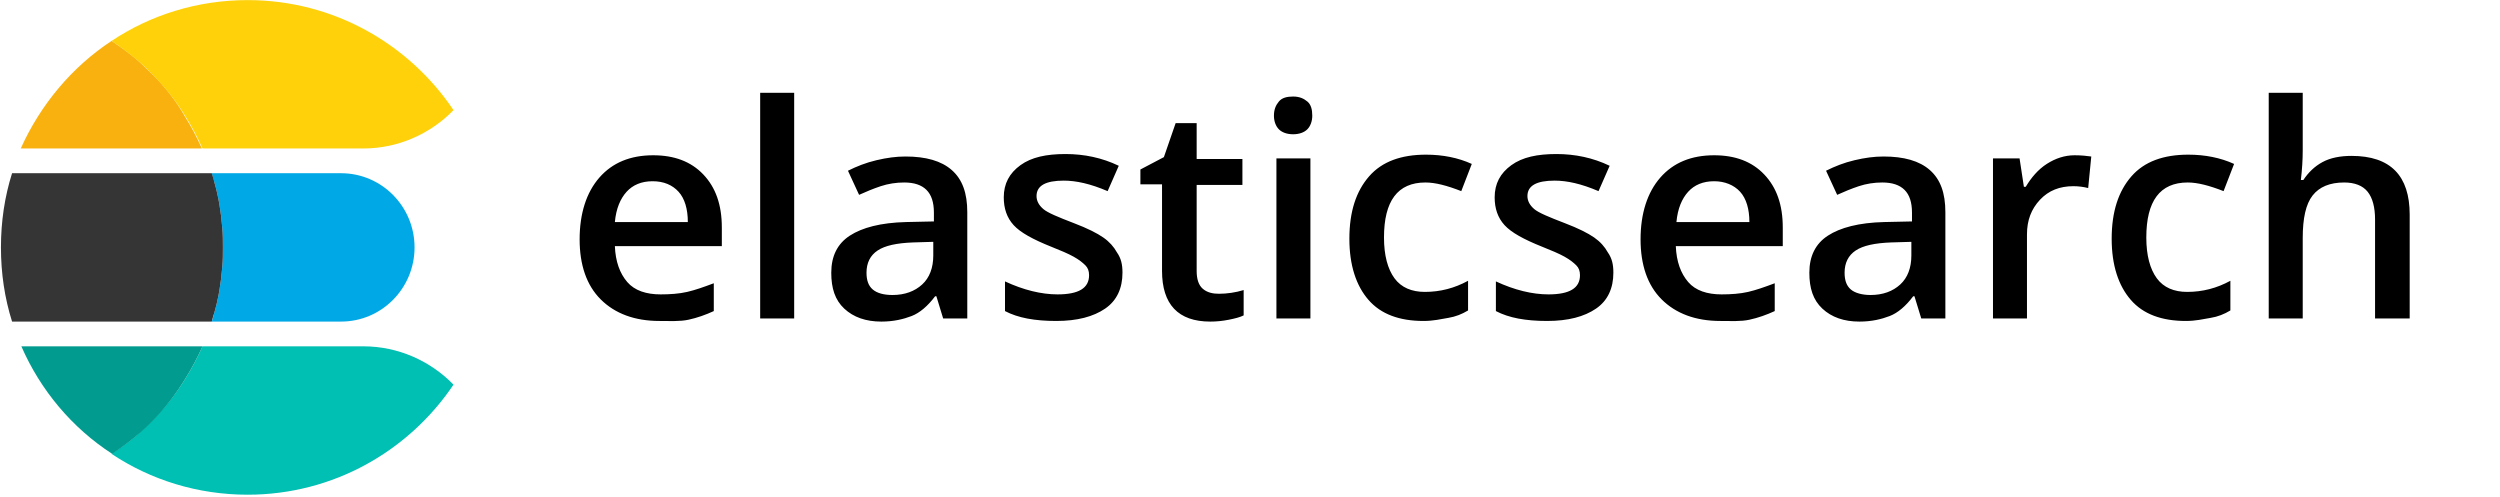
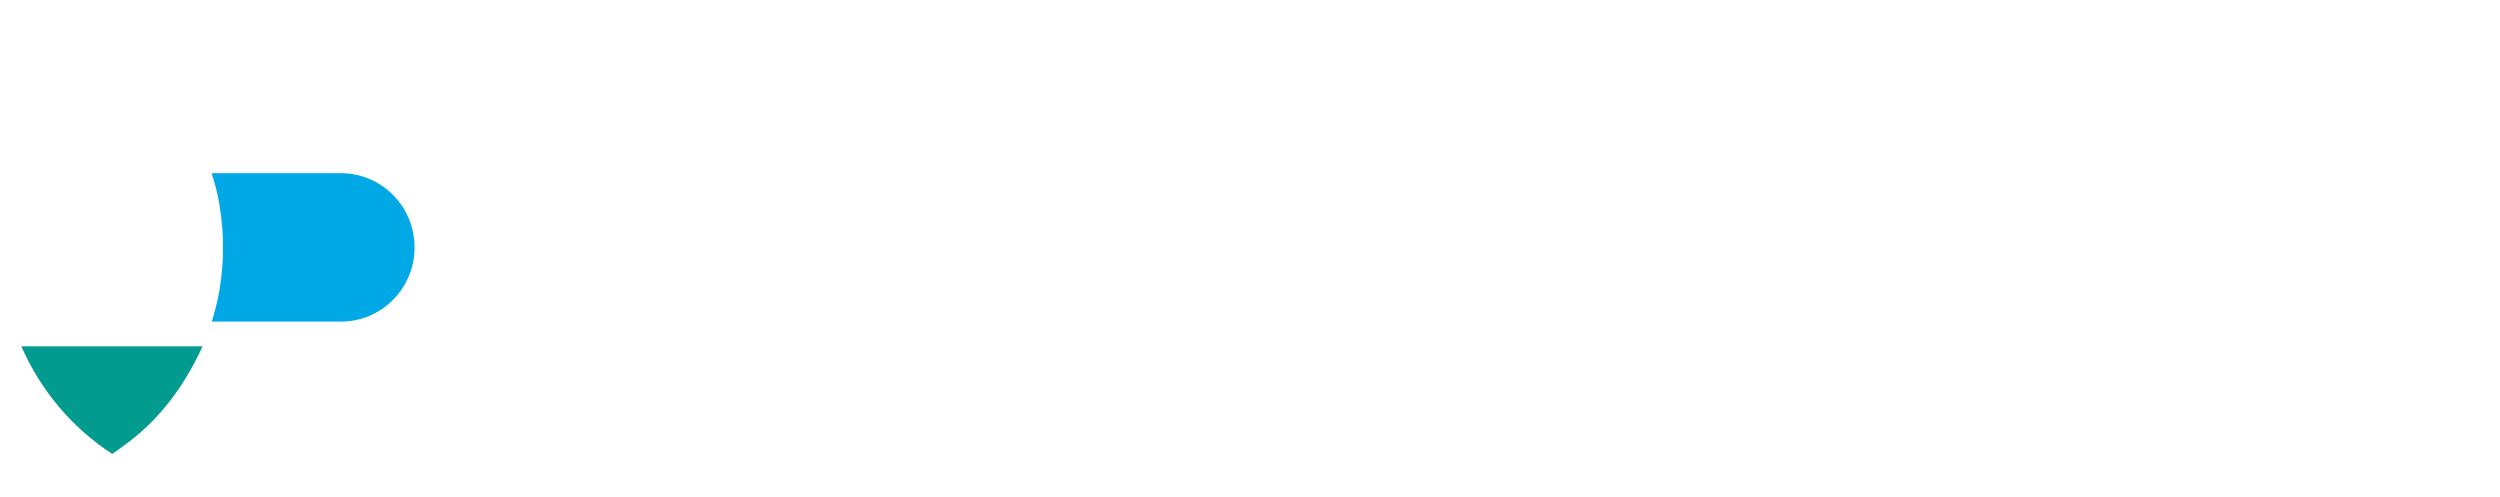
<svg xmlns="http://www.w3.org/2000/svg" width="176px" height="35px" viewBox="0 0 176 35" version="1.1">
  <title>elasticsearch-logo</title>
  <g id="Page-1" stroke="none" stroke-width="1" fill="none" fill-rule="evenodd">
    <g id="NonStopWork_Hire-Team" transform="translate(-1028, -2346)">
      <g id="Group-36" transform="translate(0, 1219)">
        <g id="elasticsearch-logo" transform="translate(1028, 1127)">
          <polygon id="Path" points="39.762 6.535 175.996 6.535 175.996 24.381 39.762 24.381" />
-           <path d="M46.421,22.596 C44.68,22.596 43.287,22.074 42.286,21.073 C41.285,20.072 40.806,18.635 40.806,16.851 C40.806,15.023 41.285,13.543 42.199,12.498 C43.113,11.454 44.376,10.931 45.986,10.931 C47.466,10.931 48.641,11.367 49.512,12.281 C50.382,13.195 50.817,14.413 50.817,16.024 L50.817,17.33 L43.287,17.33 C43.331,18.418 43.636,19.245 44.158,19.854 C44.68,20.463 45.507,20.725 46.508,20.725 C47.161,20.725 47.814,20.681 48.38,20.55 C48.946,20.42 49.555,20.202 50.251,19.941 L50.251,21.9 C49.686,22.161 49.076,22.379 48.467,22.509 C47.858,22.64 47.161,22.596 46.421,22.596 L46.421,22.596 Z M45.942,12.759 C45.159,12.759 44.55,13.021 44.114,13.499 C43.679,13.978 43.374,14.675 43.287,15.632 L48.423,15.632 C48.423,14.718 48.206,13.978 47.771,13.499 C47.335,13.021 46.726,12.759 45.942,12.759 L45.942,12.759 Z M55.91,22.422 L53.516,22.422 L53.516,6.535 L55.91,6.535 L55.91,22.422 Z M66.399,22.422 L65.921,20.855 L65.834,20.855 C65.311,21.552 64.745,22.03 64.18,22.248 C63.614,22.466 62.917,22.64 62.047,22.64 C60.959,22.64 60.088,22.335 59.435,21.726 C58.782,21.116 58.521,20.289 58.521,19.201 C58.521,18.026 58.957,17.156 59.827,16.59 C60.698,16.024 62.003,15.676 63.788,15.632 L65.747,15.589 L65.747,14.979 C65.747,14.239 65.572,13.717 65.224,13.369 C64.876,13.021 64.354,12.847 63.657,12.847 C63.091,12.847 62.526,12.934 62.003,13.108 C61.481,13.282 60.959,13.499 60.48,13.717 L59.697,12.02 C60.306,11.715 60.959,11.454 61.699,11.28 C62.439,11.105 63.091,11.018 63.744,11.018 C65.181,11.018 66.269,11.323 67.009,11.976 C67.749,12.629 68.097,13.586 68.097,14.936 L68.097,22.422 L66.399,22.422 Z M62.83,20.768 C63.701,20.768 64.397,20.507 64.92,20.028 C65.442,19.549 65.703,18.853 65.703,17.982 L65.703,17.025 L64.267,17.068 C63.135,17.112 62.308,17.286 61.786,17.634 C61.263,17.982 61.002,18.505 61.002,19.201 C61.002,19.724 61.133,20.115 61.438,20.376 C61.742,20.638 62.221,20.768 62.83,20.768 Z M79.022,19.201 C79.022,20.289 78.63,21.16 77.803,21.726 C76.976,22.292 75.844,22.596 74.365,22.596 C72.841,22.596 71.666,22.379 70.752,21.9 L70.752,19.811 C72.058,20.42 73.32,20.725 74.452,20.725 C75.931,20.725 76.671,20.289 76.671,19.375 C76.671,19.071 76.584,18.853 76.41,18.679 C76.236,18.505 75.975,18.287 75.583,18.07 C75.192,17.852 74.669,17.634 74.016,17.373 C72.711,16.851 71.84,16.372 71.361,15.85 C70.883,15.327 70.665,14.675 70.665,13.891 C70.665,12.934 71.057,12.194 71.84,11.628 C72.624,11.062 73.668,10.844 75.017,10.844 C76.323,10.844 77.585,11.105 78.761,11.671 L77.977,13.456 C76.758,12.934 75.757,12.716 74.887,12.716 C73.625,12.716 72.972,13.064 72.972,13.804 C72.972,14.152 73.146,14.457 73.451,14.718 C73.755,14.979 74.495,15.284 75.627,15.719 C76.541,16.067 77.237,16.416 77.672,16.72 C78.108,17.025 78.412,17.373 78.63,17.765 C78.935,18.2 79.022,18.635 79.022,19.201 L79.022,19.201 Z M85.812,20.681 C86.378,20.681 86.987,20.594 87.553,20.42 L87.553,22.204 C87.292,22.335 86.943,22.422 86.508,22.509 C86.073,22.596 85.638,22.64 85.202,22.64 C82.939,22.64 81.807,21.421 81.807,19.071 L81.807,12.977 L80.284,12.977 L80.284,11.932 L81.938,11.062 L82.765,8.668 L84.245,8.668 L84.245,11.193 L87.466,11.193 L87.466,13.021 L84.245,13.021 L84.245,19.071 C84.245,19.636 84.375,20.072 84.68,20.333 C84.985,20.594 85.376,20.681 85.812,20.681 L85.812,20.681 Z M89.685,8.146 C89.685,7.711 89.816,7.406 90.034,7.145 C90.251,6.884 90.6,6.796 91.035,6.796 C91.47,6.796 91.775,6.927 92.036,7.145 C92.297,7.362 92.384,7.711 92.384,8.146 C92.384,8.537 92.253,8.886 92.036,9.103 C91.818,9.321 91.47,9.452 91.035,9.452 C90.6,9.452 90.251,9.321 90.034,9.103 C89.816,8.886 89.685,8.537 89.685,8.146 Z M92.253,22.422 L89.86,22.422 L89.86,11.149 L92.253,11.149 L92.253,22.422 Z M100.219,22.596 C98.521,22.596 97.215,22.117 96.345,21.116 C95.474,20.115 94.996,18.679 94.996,16.807 C94.996,14.892 95.474,13.456 96.388,12.411 C97.302,11.367 98.652,10.888 100.393,10.888 C101.568,10.888 102.656,11.105 103.614,11.541 L102.874,13.456 C101.873,13.064 101.046,12.847 100.349,12.847 C98.391,12.847 97.433,14.152 97.433,16.72 C97.433,17.982 97.694,18.94 98.173,19.593 C98.652,20.246 99.392,20.55 100.306,20.55 C101.394,20.55 102.395,20.289 103.352,19.767 L103.352,21.856 C102.917,22.117 102.482,22.292 101.96,22.379 C101.437,22.466 100.915,22.596 100.219,22.596 L100.219,22.596 Z M113.581,19.201 C113.581,20.289 113.189,21.16 112.362,21.726 C111.535,22.292 110.404,22.596 108.924,22.596 C107.4,22.596 106.225,22.379 105.311,21.9 L105.311,19.811 C106.617,20.42 107.879,20.725 109.011,20.725 C110.491,20.725 111.231,20.289 111.231,19.375 C111.231,19.071 111.144,18.853 110.969,18.679 C110.795,18.505 110.534,18.287 110.142,18.07 C109.751,17.852 109.228,17.634 108.576,17.373 C107.27,16.851 106.399,16.372 105.92,15.85 C105.442,15.327 105.224,14.675 105.224,13.891 C105.224,12.934 105.616,12.194 106.399,11.628 C107.183,11.062 108.227,10.844 109.577,10.844 C110.882,10.844 112.145,11.105 113.32,11.671 L112.536,13.456 C111.318,12.934 110.317,12.716 109.446,12.716 C108.184,12.716 107.531,13.064 107.531,13.804 C107.531,14.152 107.705,14.457 108.01,14.718 C108.314,14.979 109.054,15.284 110.186,15.719 C111.1,16.067 111.796,16.416 112.232,16.72 C112.667,17.025 112.972,17.373 113.189,17.765 C113.494,18.2 113.581,18.635 113.581,19.201 L113.581,19.201 Z M121.111,22.596 C119.37,22.596 117.977,22.074 116.976,21.073 C115.975,20.072 115.496,18.635 115.496,16.851 C115.496,15.023 115.975,13.543 116.889,12.498 C117.803,11.454 119.065,10.931 120.676,10.931 C122.155,10.931 123.331,11.367 124.201,12.281 C125.072,13.195 125.507,14.413 125.507,16.024 L125.507,17.33 L117.977,17.33 C118.021,18.418 118.325,19.245 118.848,19.854 C119.37,20.463 120.197,20.725 121.198,20.725 C121.851,20.725 122.504,20.681 123.069,20.55 C123.635,20.42 124.245,20.202 124.941,19.941 L124.941,21.9 C124.375,22.161 123.766,22.379 123.157,22.509 C122.547,22.64 121.894,22.596 121.111,22.596 L121.111,22.596 Z M120.676,12.759 C119.892,12.759 119.283,13.021 118.848,13.499 C118.412,13.978 118.108,14.675 118.021,15.632 L123.157,15.632 C123.157,14.718 122.939,13.978 122.504,13.499 C122.068,13.021 121.416,12.759 120.676,12.759 L120.676,12.759 Z M135.257,22.422 L134.778,20.855 L134.691,20.855 C134.168,21.552 133.603,22.03 133.037,22.248 C132.471,22.466 131.775,22.64 130.904,22.64 C129.816,22.64 128.945,22.335 128.293,21.726 C127.64,21.116 127.378,20.289 127.378,19.201 C127.378,18.026 127.814,17.156 128.684,16.59 C129.555,16.024 130.861,15.676 132.645,15.632 L134.604,15.589 L134.604,14.979 C134.604,14.239 134.43,13.717 134.081,13.369 C133.733,13.021 133.211,12.847 132.514,12.847 C131.949,12.847 131.383,12.934 130.861,13.108 C130.338,13.282 129.816,13.499 129.337,13.717 L128.554,12.02 C129.163,11.715 129.816,11.454 130.556,11.28 C131.296,11.105 131.949,11.018 132.602,11.018 C134.038,11.018 135.126,11.323 135.866,11.976 C136.606,12.629 136.954,13.586 136.954,14.936 L136.954,22.422 L135.257,22.422 Z M131.687,20.768 C132.558,20.768 133.254,20.507 133.777,20.028 C134.299,19.549 134.56,18.853 134.56,17.982 L134.56,17.025 L133.124,17.068 C131.992,17.112 131.165,17.286 130.643,17.634 C130.121,17.982 129.859,18.505 129.859,19.201 C129.859,19.724 129.99,20.115 130.295,20.376 C130.599,20.638 131.122,20.768 131.687,20.768 Z M146.051,10.931 C146.53,10.931 146.921,10.975 147.226,11.018 L147.008,13.238 C146.66,13.151 146.312,13.108 145.964,13.108 C145.006,13.108 144.223,13.412 143.613,14.065 C143.004,14.718 142.699,15.502 142.699,16.503 L142.699,22.422 L140.306,22.422 L140.306,11.149 L142.177,11.149 L142.482,13.151 L142.612,13.151 C143.004,12.498 143.483,11.932 144.092,11.541 C144.702,11.149 145.354,10.931 146.051,10.931 L146.051,10.931 Z M153.885,22.596 C152.188,22.596 150.882,22.117 150.012,21.116 C149.141,20.115 148.662,18.679 148.662,16.807 C148.662,14.892 149.141,13.456 150.055,12.411 C150.969,11.367 152.319,10.888 154.06,10.888 C155.235,10.888 156.323,11.105 157.28,11.541 L156.54,13.456 C155.539,13.064 154.712,12.847 154.016,12.847 C152.057,12.847 151.1,14.152 151.1,16.72 C151.1,17.982 151.361,18.94 151.84,19.593 C152.319,20.246 153.058,20.55 153.972,20.55 C155.061,20.55 156.062,20.289 157.019,19.767 L157.019,21.856 C156.584,22.117 156.149,22.292 155.626,22.379 C155.104,22.466 154.582,22.596 153.885,22.596 L153.885,22.596 Z M169.598,22.422 L167.204,22.422 L167.204,15.458 C167.204,14.588 167.03,13.935 166.682,13.499 C166.334,13.064 165.768,12.847 165.028,12.847 C164.027,12.847 163.287,13.151 162.808,13.761 C162.329,14.37 162.112,15.371 162.112,16.764 L162.112,22.422 L159.718,22.422 L159.718,6.535 L162.112,6.535 L162.112,10.583 C162.112,11.236 162.068,11.932 161.981,12.672 L162.155,12.672 C162.503,12.15 162.939,11.715 163.505,11.41 C164.07,11.105 164.767,10.975 165.55,10.975 C168.292,10.975 169.642,12.368 169.642,15.11 L169.642,22.422 L169.598,22.422 Z" id="Shape" fill="#000000" fill-rule="nonzero" />
          <path d="M24.006,12.194 L14.909,12.194 C14.952,12.411 15.039,12.629 15.083,12.803 C15.388,13.848 15.562,14.936 15.649,16.067 C15.692,16.503 15.692,16.981 15.692,17.417 C15.692,17.852 15.692,18.331 15.649,18.766 C15.562,19.898 15.388,20.986 15.083,22.03 C15.039,22.248 14.952,22.466 14.909,22.64 L24.006,22.64 C26.878,22.64 29.185,20.289 29.185,17.417 C29.185,14.544 26.878,12.194 24.006,12.194 Z" id="Path" fill="#00A9E5" fill-rule="nonzero" />
-           <path d="M15.649,18.766 C15.692,18.331 15.692,17.852 15.692,17.417 C15.692,16.981 15.692,16.503 15.649,16.067 C15.562,14.936 15.388,13.848 15.083,12.803 C15.039,12.585 14.952,12.368 14.909,12.194 L0.85,12.194 C0.328,13.848 0.067,15.589 0.067,17.417 C0.067,19.245 0.328,20.986 0.85,22.64 L14.909,22.64 C14.952,22.422 15.039,22.204 15.083,22.03 C15.388,20.986 15.562,19.898 15.649,18.766 Z" id="Path" fill="#353535" fill-rule="nonzero" />
-           <path d="M25.573,24.381 L14.256,24.381 C13.908,25.164 13.516,25.904 13.081,26.601 C12.428,27.689 11.644,28.646 10.774,29.56 C10.469,29.865 10.165,30.126 9.86,30.431 C9.251,30.997 8.554,31.475 7.858,31.954 C10.6,33.782 13.908,34.827 17.433,34.827 C23.483,34.827 28.793,31.737 31.927,27.079 C30.317,25.425 28.054,24.381 25.573,24.381 Z" id="Path" fill="#00BFB3" fill-rule="nonzero" />
          <path d="M13.081,26.601 C13.516,25.904 13.908,25.164 14.256,24.381 L1.503,24.381 C2.852,27.471 5.072,30.126 7.901,31.954 C8.598,31.475 9.251,30.997 9.903,30.431 C10.208,30.17 10.513,29.865 10.817,29.56 C11.644,28.69 12.428,27.689 13.081,26.601 Z" id="Path" fill="#019B8F" fill-rule="nonzero" />
-           <path d="M10.774,5.273 C10.469,4.968 10.165,4.707 9.86,4.403 C9.251,3.837 8.554,3.358 7.858,2.879 C5.072,4.707 2.852,7.362 1.46,10.453 L14.212,10.453 C13.864,9.669 13.473,8.929 13.037,8.233 C12.428,7.145 11.644,6.144 10.774,5.273 L10.774,5.273 Z" id="Path" fill="#F9B110" fill-rule="nonzero" />
-           <path d="M17.433,0.007 C13.908,0.007 10.6,1.051 7.858,2.879 C8.554,3.358 9.207,3.837 9.86,4.403 C10.165,4.664 10.469,4.968 10.774,5.273 C11.644,6.187 12.428,7.145 13.081,8.233 C13.516,8.929 13.908,9.669 14.256,10.453 L25.573,10.453 C28.054,10.453 30.317,9.408 31.927,7.754 C28.793,3.097 23.483,0.007 17.433,0.007 L17.433,0.007 Z" id="Path" fill="#FED10A" fill-rule="nonzero" />
        </g>
      </g>
    </g>
  </g>
</svg>